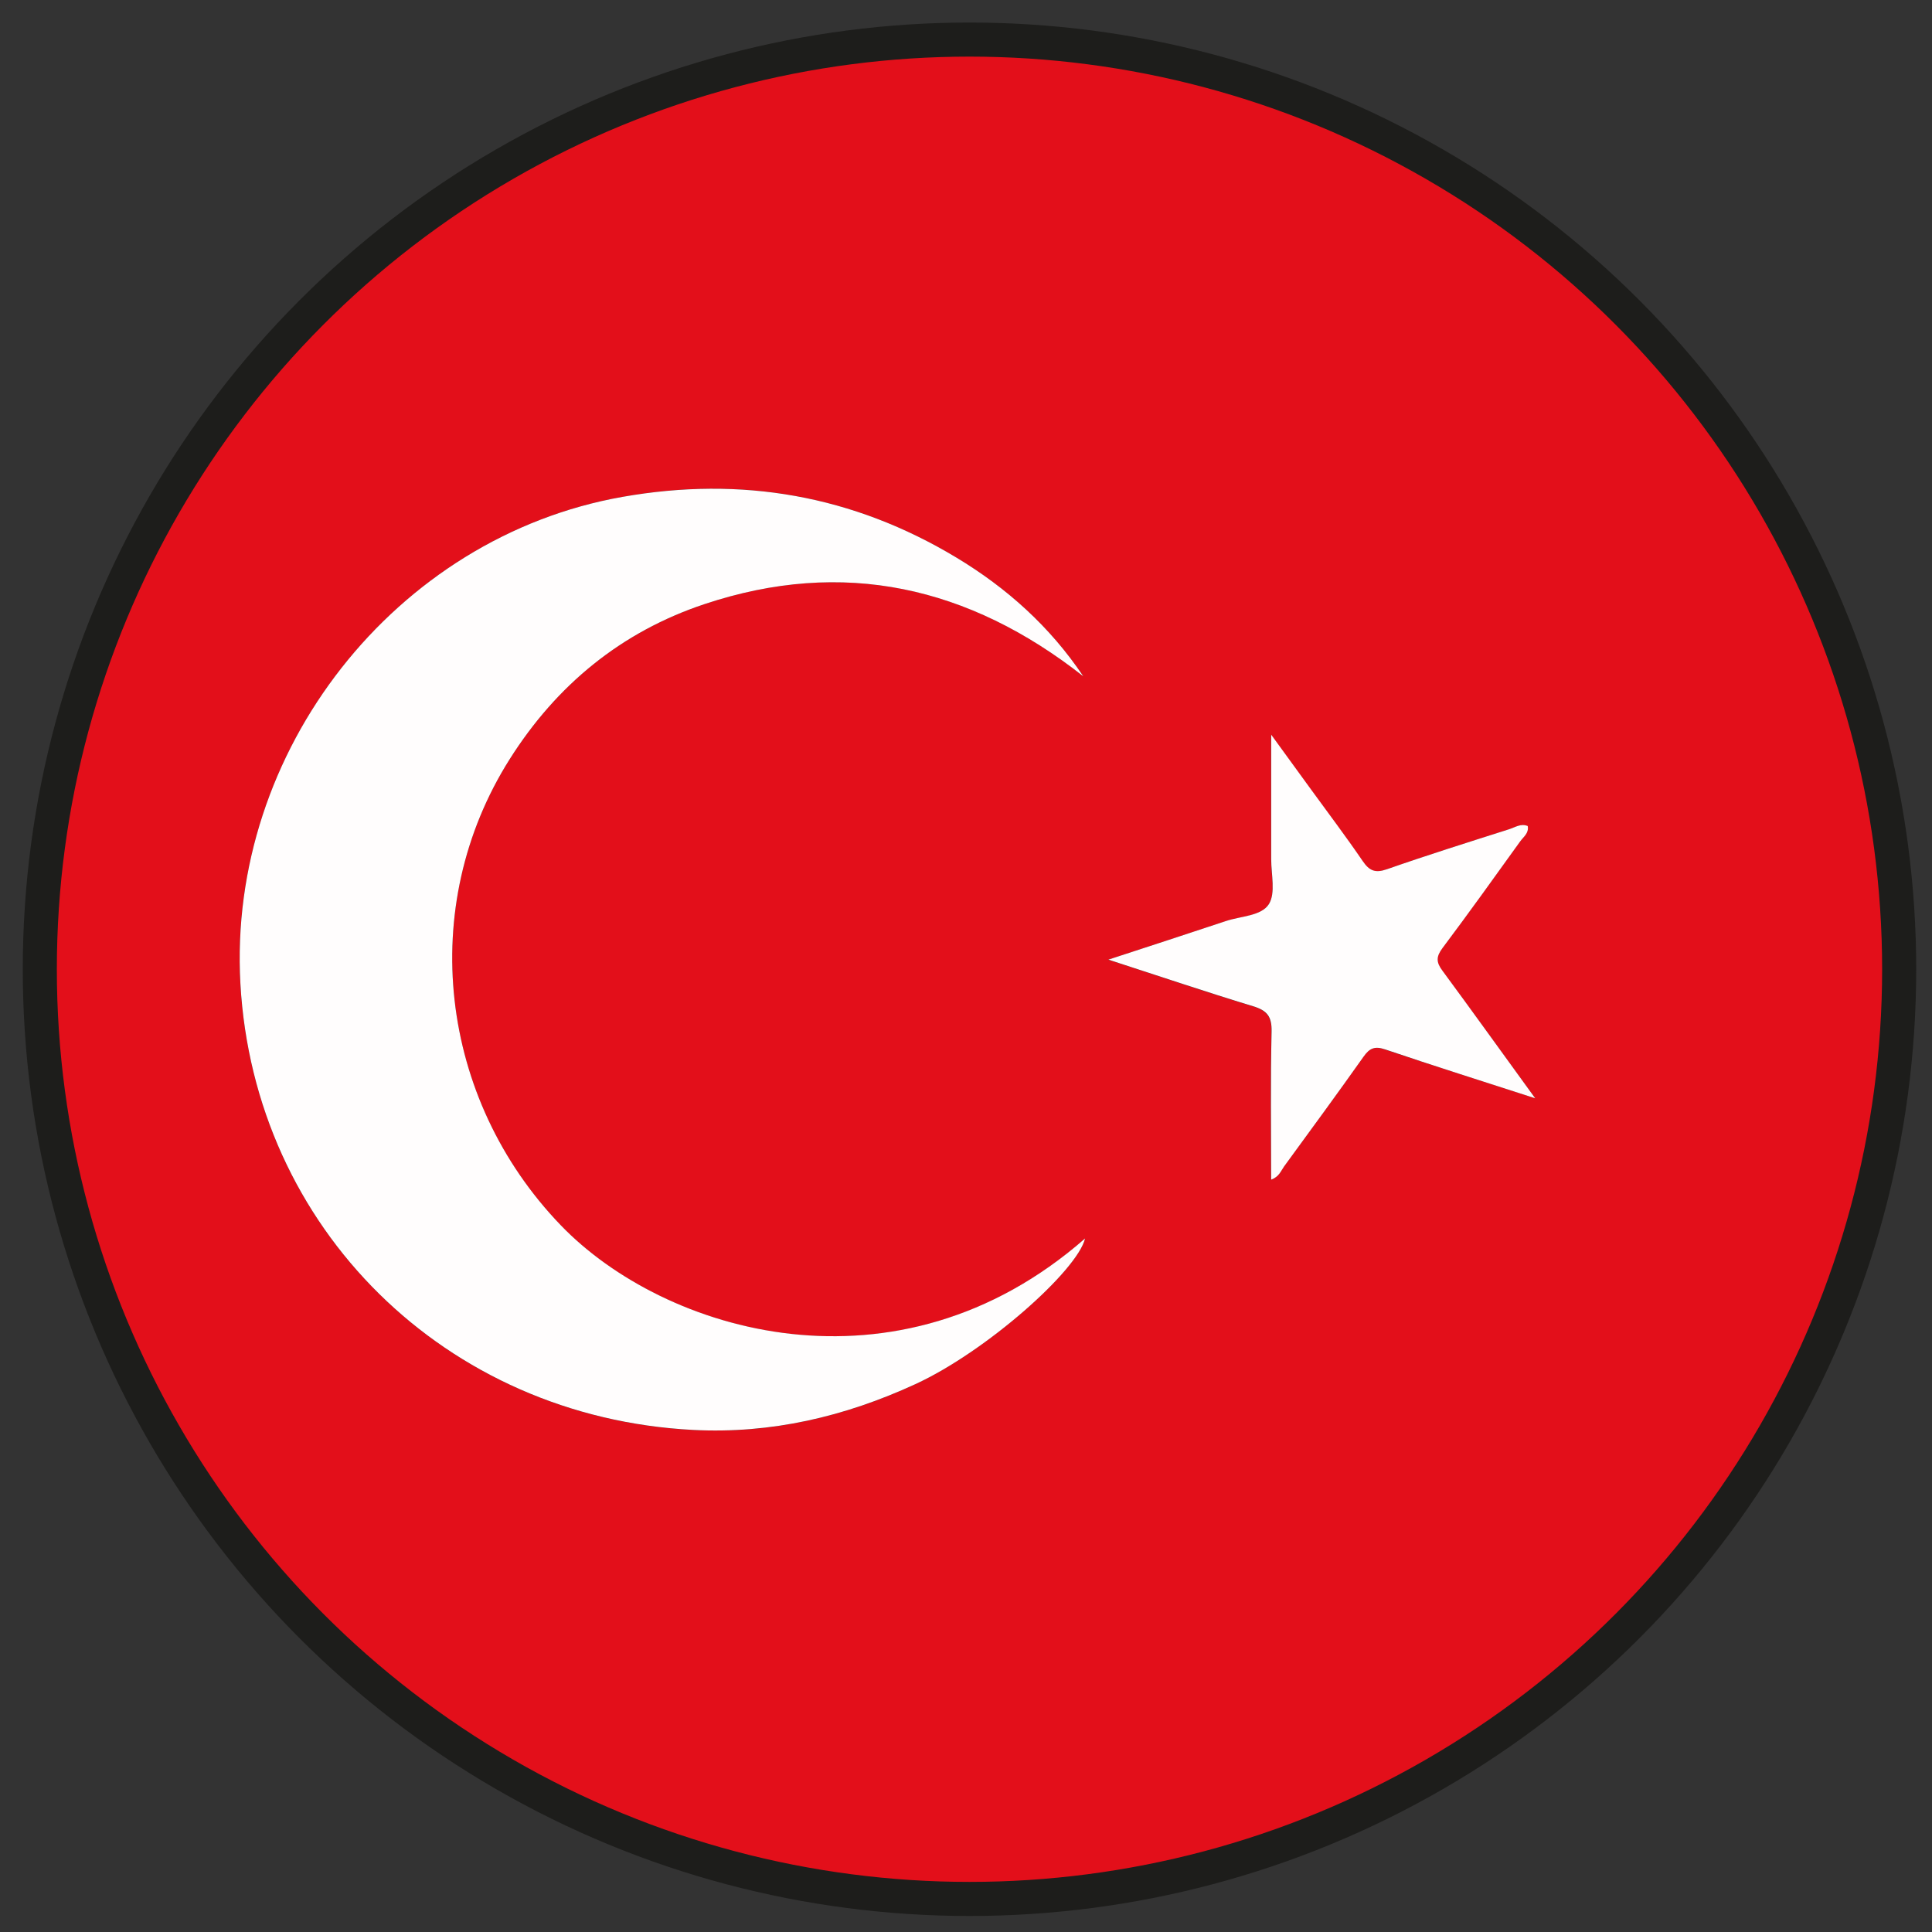
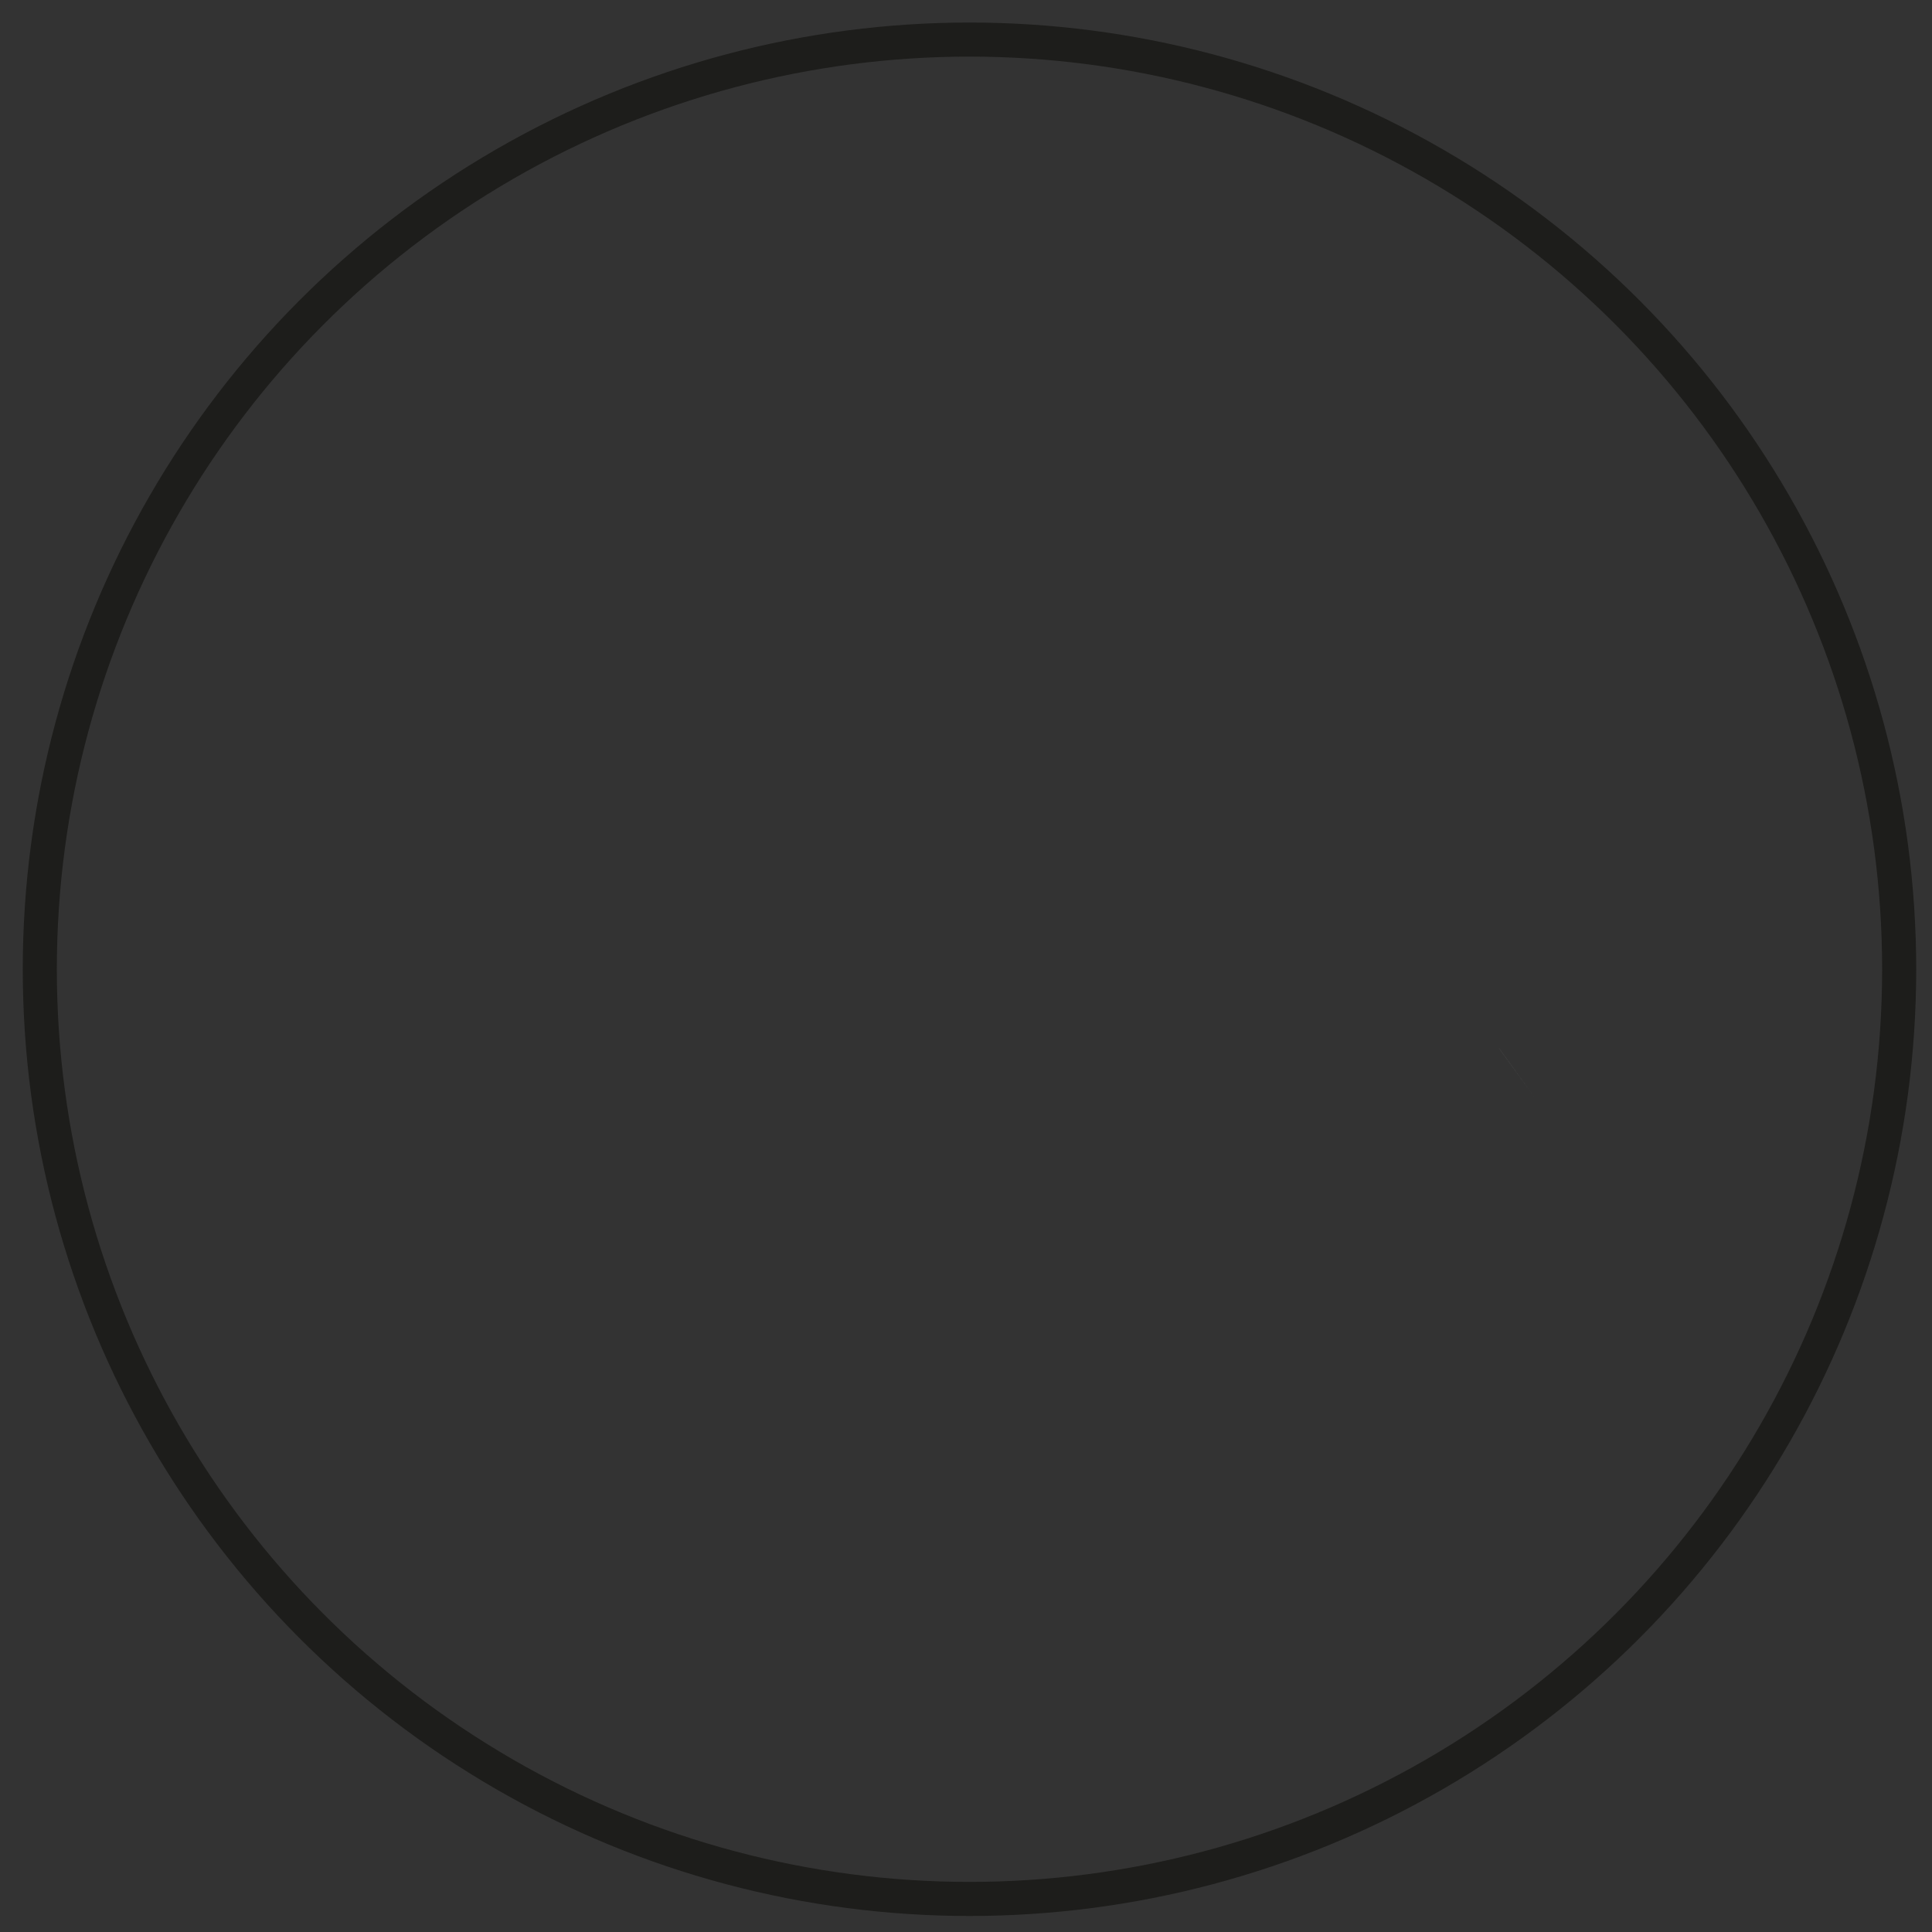
<svg xmlns="http://www.w3.org/2000/svg" id="Ebene_1" data-name="Ebene 1" viewBox="0 0 850.39 850.39">
  <rect x="0" y="0" width="850.39" height="850.39" fill="#333333" stroke="none" />
  <defs>
    <style>.cls-1{fill:none;stroke:#1d1d1b;stroke-width:15px;}.cls-2{clip-path:url(#clip-path);}.cls-3{fill:#e30f1a;}.cls-4{fill:#fffdfd;}</style>
    <clipPath id="clip-path">
      <circle class="cls-1" cx="426.73" cy="426.63" r="409.21" />
    </clipPath>
  </defs>
  <g class="cls-2">
-     <path class="cls-3" d="M-101.25,7.5q604,0,1207.92-.16c6.15,0,7.64,1,7.64,7.47Q1114,425.9,1114.13,837h-1206c-3.1,0-6.2-.13-9.31-.2a3.23,3.23,0,0,0-.31-1.37c.08-2.32.24-4.64.24-7q0-406.19,0-812.39c0-2.32-.16-4.64-.24-7ZM476.81,297.66c-14.69-21.9-33.65-38.87-55.81-52.22-45.55-27.44-94.63-36-147-26.74C174.08,236.34,100.07,330.51,105.82,433c6,107.66,90.27,190.84,199.33,196.43,34.24,1.75,66.68-5.82,97.8-20.17s71.28-50,74.66-64.11c-82.74,72.49-185.25,41.47-230.78-5.82-53.6-55.65-63.57-140.16-22.47-205.16,20.64-32.65,49.12-56,85.72-68.23C371.16,245.55,426.49,258.12,476.81,297.66ZM675.73,483.42c-14.38-19.8-27.47-38.05-40.88-56.07-2.81-3.77-2.81-6.24,0-10,11.63-15.51,22.92-31.28,34.23-47,1.42-2,3.87-3.57,3.28-6.72-3-1.26-5.59.59-8.17,1.41-18,5.73-36,11.37-53.76,17.6-5.2,1.81-7.77.72-10.72-3.61-7.28-10.67-15.09-21-22.69-31.44-5.38-7.41-10.77-14.82-17.57-24.16,0,19.89,0,37.35,0,54.81,0,6.71,2.08,14.87-1,19.74-3.31,5.28-12.32,5.28-18.88,7.46-16.55,5.5-33.13,10.87-51.78,17,22.6,7.33,43,14.23,63.62,20.49,6.16,1.87,8.36,4.5,8.21,11.15-.5,21.58-.19,43.18-.19,65.2,3.48-1.22,4.28-3.88,5.71-5.83,11.77-16,23.54-32.1,35-48.35,2.67-3.78,5-4.66,9.51-3.13C631,469.11,652.36,475.86,675.73,483.42Z" />
-     <path class="cls-4" d="M476.81,297.66c-50.32-39.54-105.65-52.11-166.73-31.75-36.6,12.2-65.08,35.58-85.72,68.23-41.1,65-31.13,149.51,22.47,205.16,45.53,47.29,148,78.31,230.78,5.82-3.38,14.11-43.48,49.75-74.66,64.11s-63.56,21.92-97.8,20.17C196.09,623.81,111.85,540.63,105.82,433,100.07,330.51,174.08,236.34,274,218.7c52.36-9.24,101.44-.7,147,26.74C443.16,258.79,462.12,275.76,476.81,297.66Z" />
-     <path class="cls-4" d="M675.73,483.42c-23.37-7.56-44.76-14.31-66-21.5-4.53-1.53-6.84-.65-9.51,3.13-11.5,16.25-23.27,32.3-35,48.35-1.43,2-2.23,4.61-5.71,5.83,0-22-.31-43.62.19-65.2.15-6.65-2-9.28-8.21-11.15-20.6-6.26-41-13.16-63.62-20.49,18.65-6.11,35.23-11.48,51.78-17,6.56-2.18,15.57-2.18,18.88-7.46,3-4.87,1-13,1-19.74,0-17.46,0-34.92,0-54.81,6.8,9.34,12.19,16.75,17.57,24.16,7.6,10.45,15.41,20.77,22.69,31.44,2.95,4.33,5.52,5.42,10.72,3.61,17.79-6.23,35.79-11.87,53.76-17.6,2.58-.82,5.14-2.67,8.17-1.41.59,3.15-1.86,4.75-3.28,6.72-11.31,15.73-22.6,31.5-34.23,47-2.83,3.78-2.83,6.25,0,10C648.26,445.37,661.35,463.62,675.73,483.42Z" />
+     <path class="cls-4" d="M675.73,483.42C648.26,445.37,661.35,463.62,675.73,483.42Z" />
  </g>
  <circle class="cls-1" cx="426.73" cy="426.63" r="409.21" />
</svg>